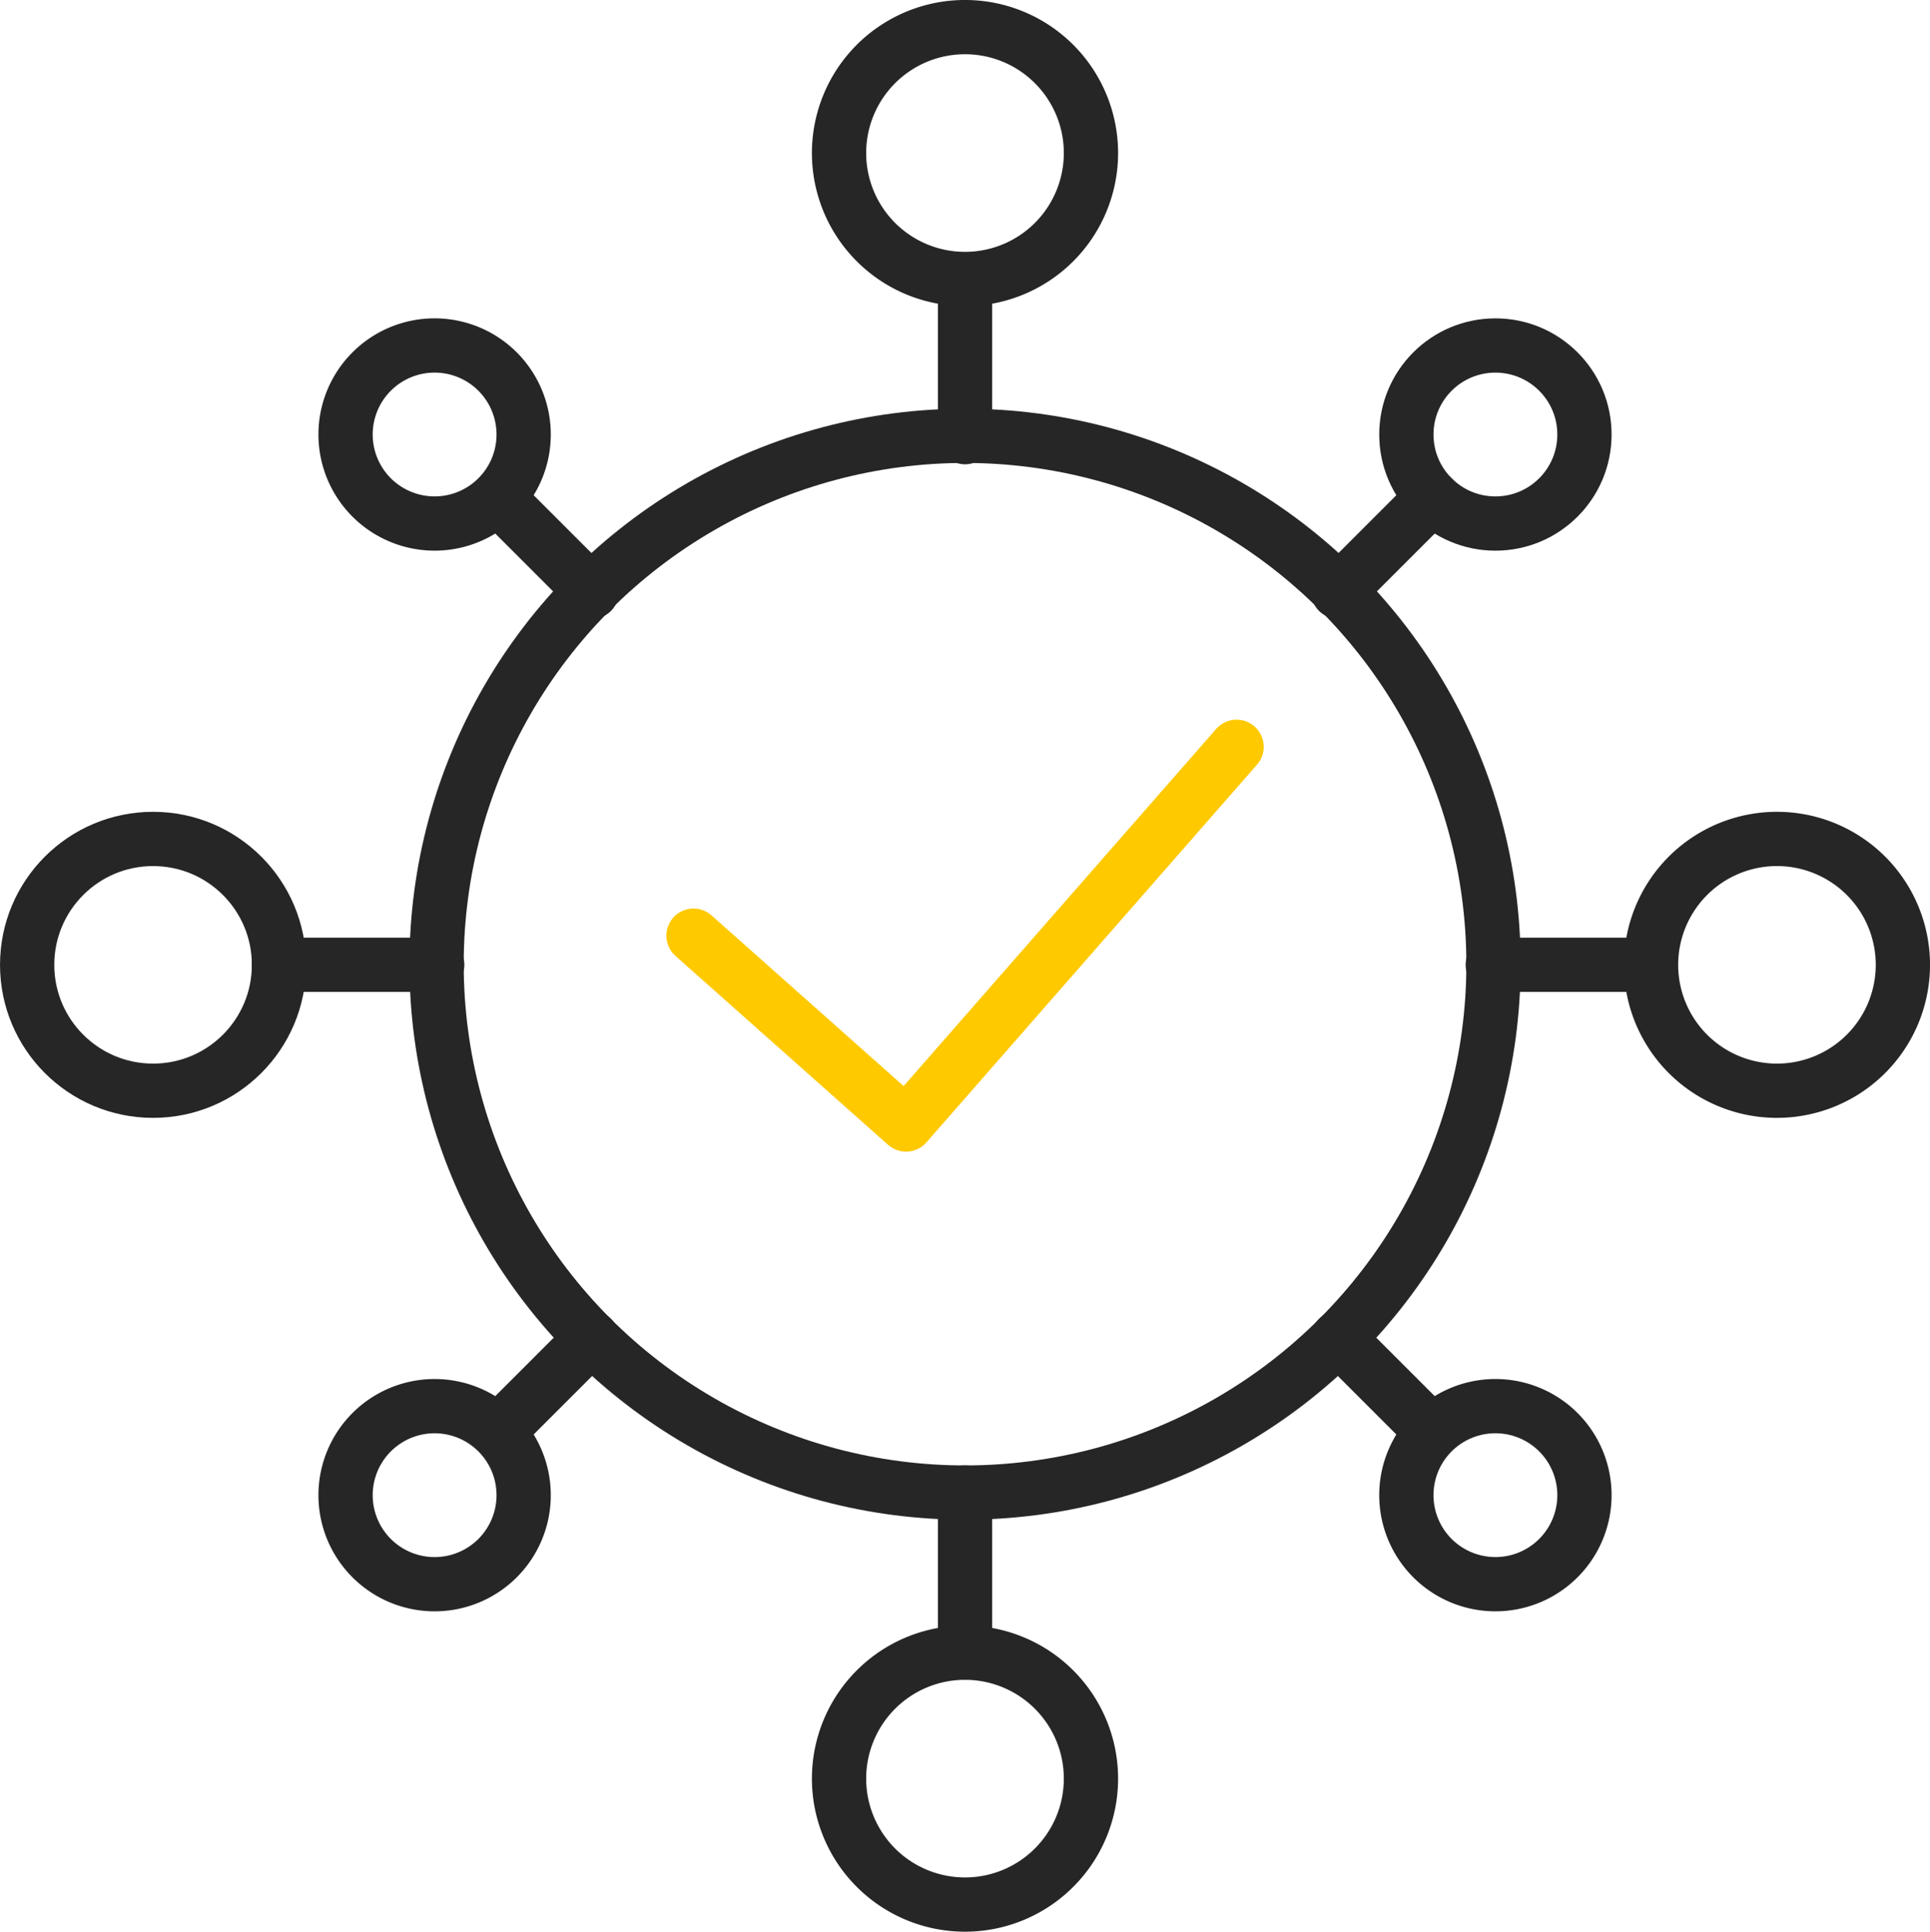
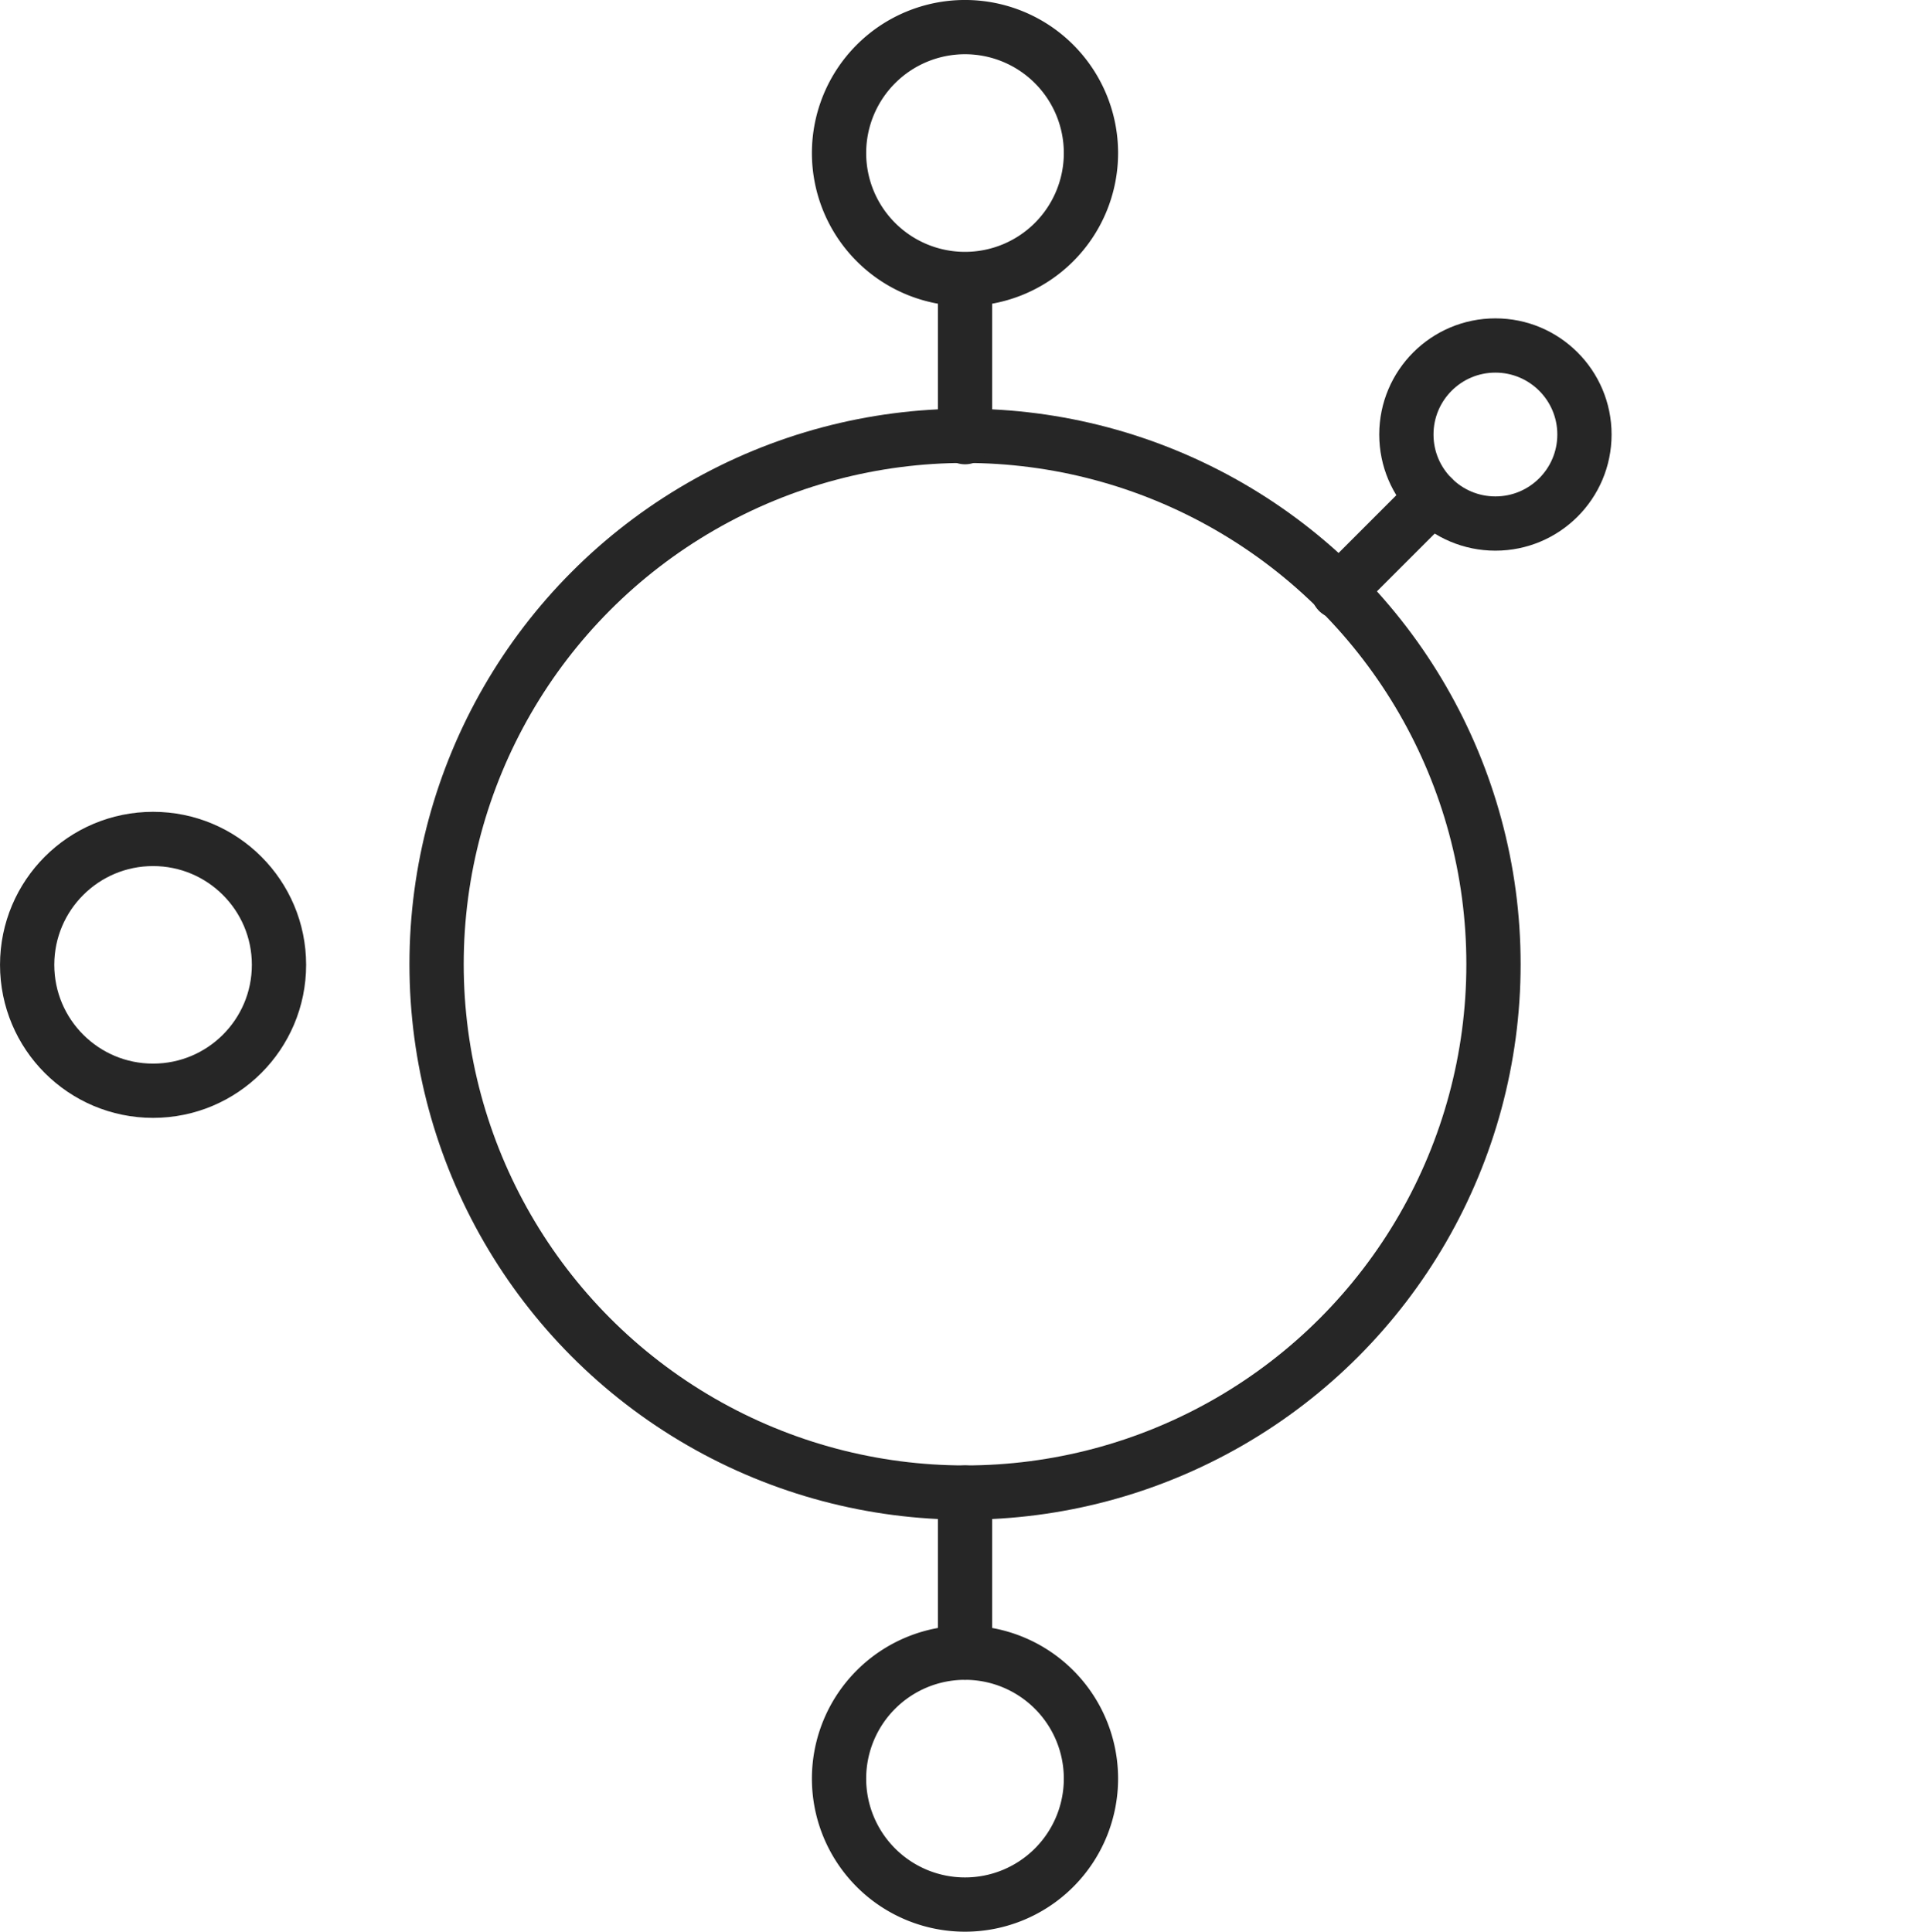
<svg xmlns="http://www.w3.org/2000/svg" width="50.396" height="50.449">
  <defs>
    <style>.a{fill:none;stroke-linecap:round;stroke-linejoin:round;stroke-width:1.417px;stroke:#262626}</style>
  </defs>
  <g transform="translate(-94.247 -18.675)">
    <circle class="a" cx="13.799" cy="13.799" r="13.799" transform="translate(105.647 30.057)" />
    <path class="a" d="M129.19 34.128l.021-.021 2.441-2.441" />
    <circle class="a" cx="2.325" cy="2.325" r="2.325" transform="translate(130.97 27.698)" />
-     <path class="a" d="M109.7 53.618l-2.457 2.457M107.24 59.367a2.325 2.325 0 10-3.289 0 2.325 2.325 0 003.289 0zM109.7 34.128l-.021-.021-2.441-2.441M107.24 28.379a2.325 2.325 0 11-3.289 0 2.325 2.325 0 013.289 0zM129.19 53.618l2.457 2.457M134.939 56.079a2.325 2.325 0 100 3.288 2.325 2.325 0 000-3.288zM133.227 43.872h4.131M140.647 47.161a3.288 3.288 0 113.288-3.288 3.289 3.289 0 01-3.288 3.288zM105.663 43.872h-4.131" />
    <circle class="a" cx="3.288" cy="3.288" r="3.288" transform="translate(94.956 40.585)" />
-     <path class="a" d="M119.446 30.092V25.96M122.734 22.672a3.289 3.289 0 11-3.289-3.289 3.289 3.289 0 013.289 3.289zM119.446 61.839v-4.184M122.734 65.127a3.289 3.289 0 10-3.289 3.288 3.289 3.289 0 003.289-3.288z" />
-     <path d="M112.356 43.111l5.549 4.932 8.632-9.865" stroke="#ffc900" fill="none" stroke-linecap="round" stroke-linejoin="round" stroke-width="1.417" />
+     <path class="a" d="M119.446 30.092V25.96M122.734 22.672a3.289 3.289 0 11-3.289-3.289 3.289 3.289 0 013.289 3.289zM119.446 61.839v-4.184M122.734 65.127a3.289 3.289 0 10-3.289 3.288 3.289 3.289 0 003.289-3.288" />
  </g>
</svg>